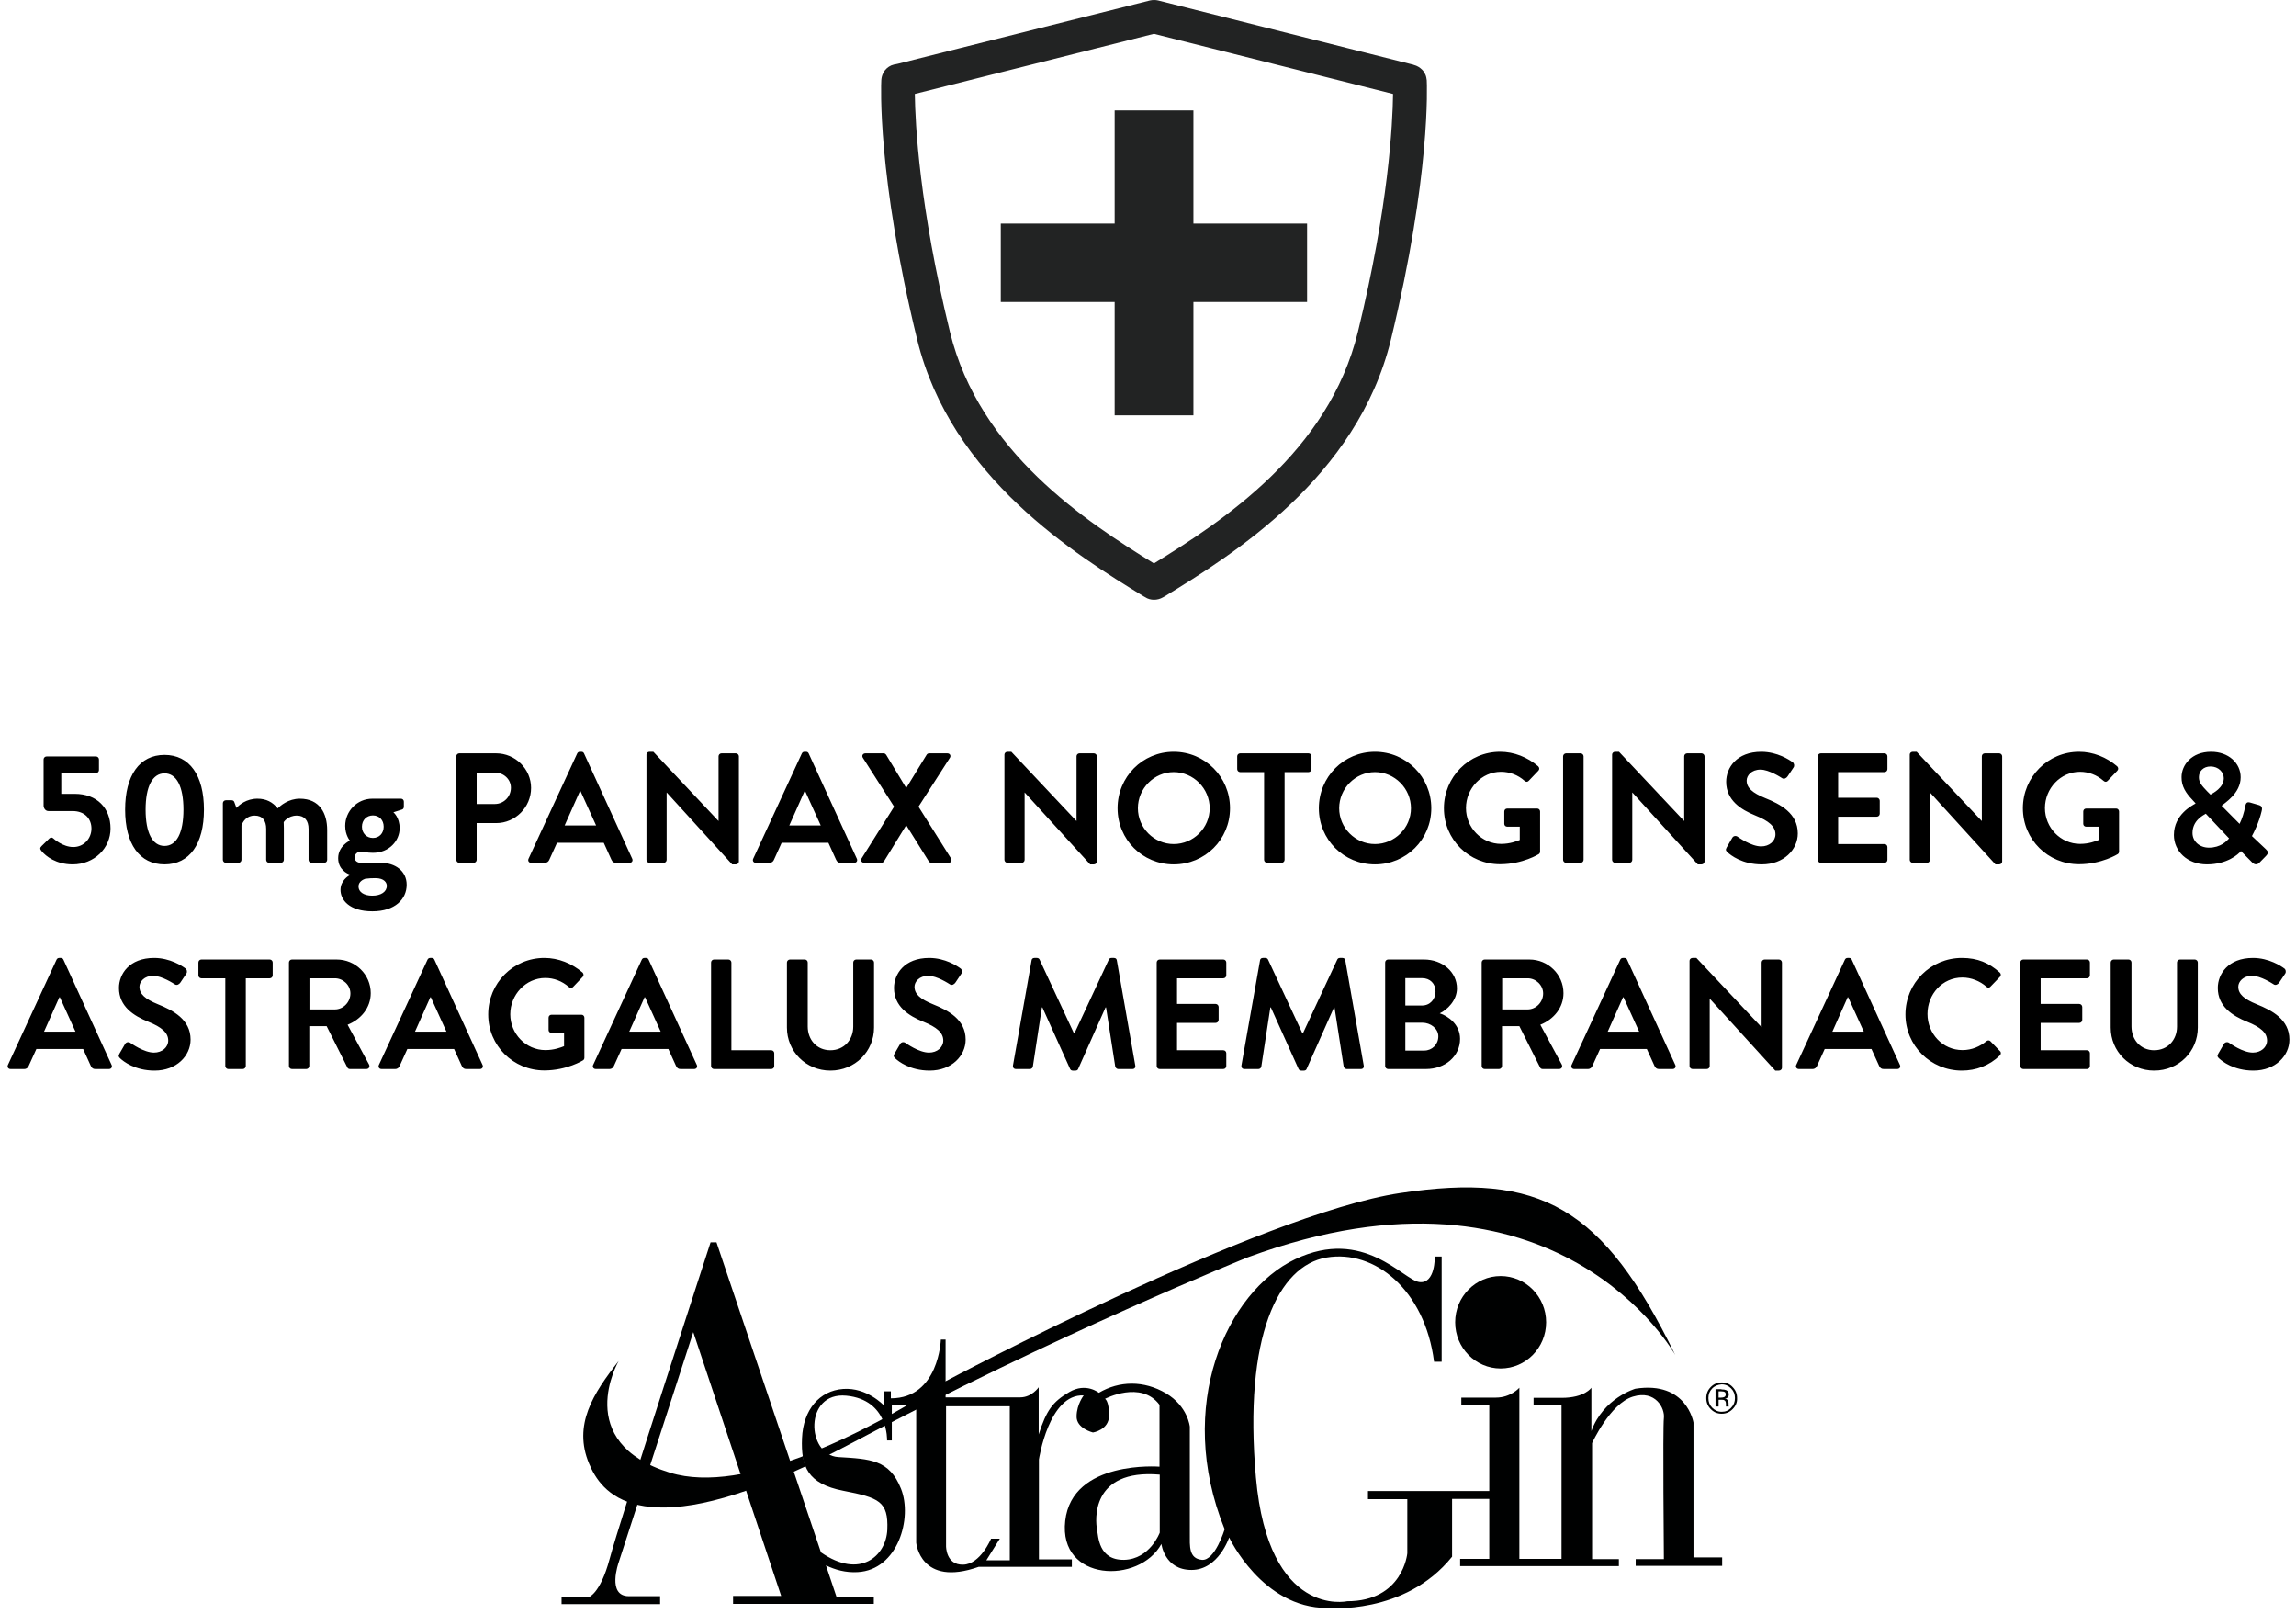
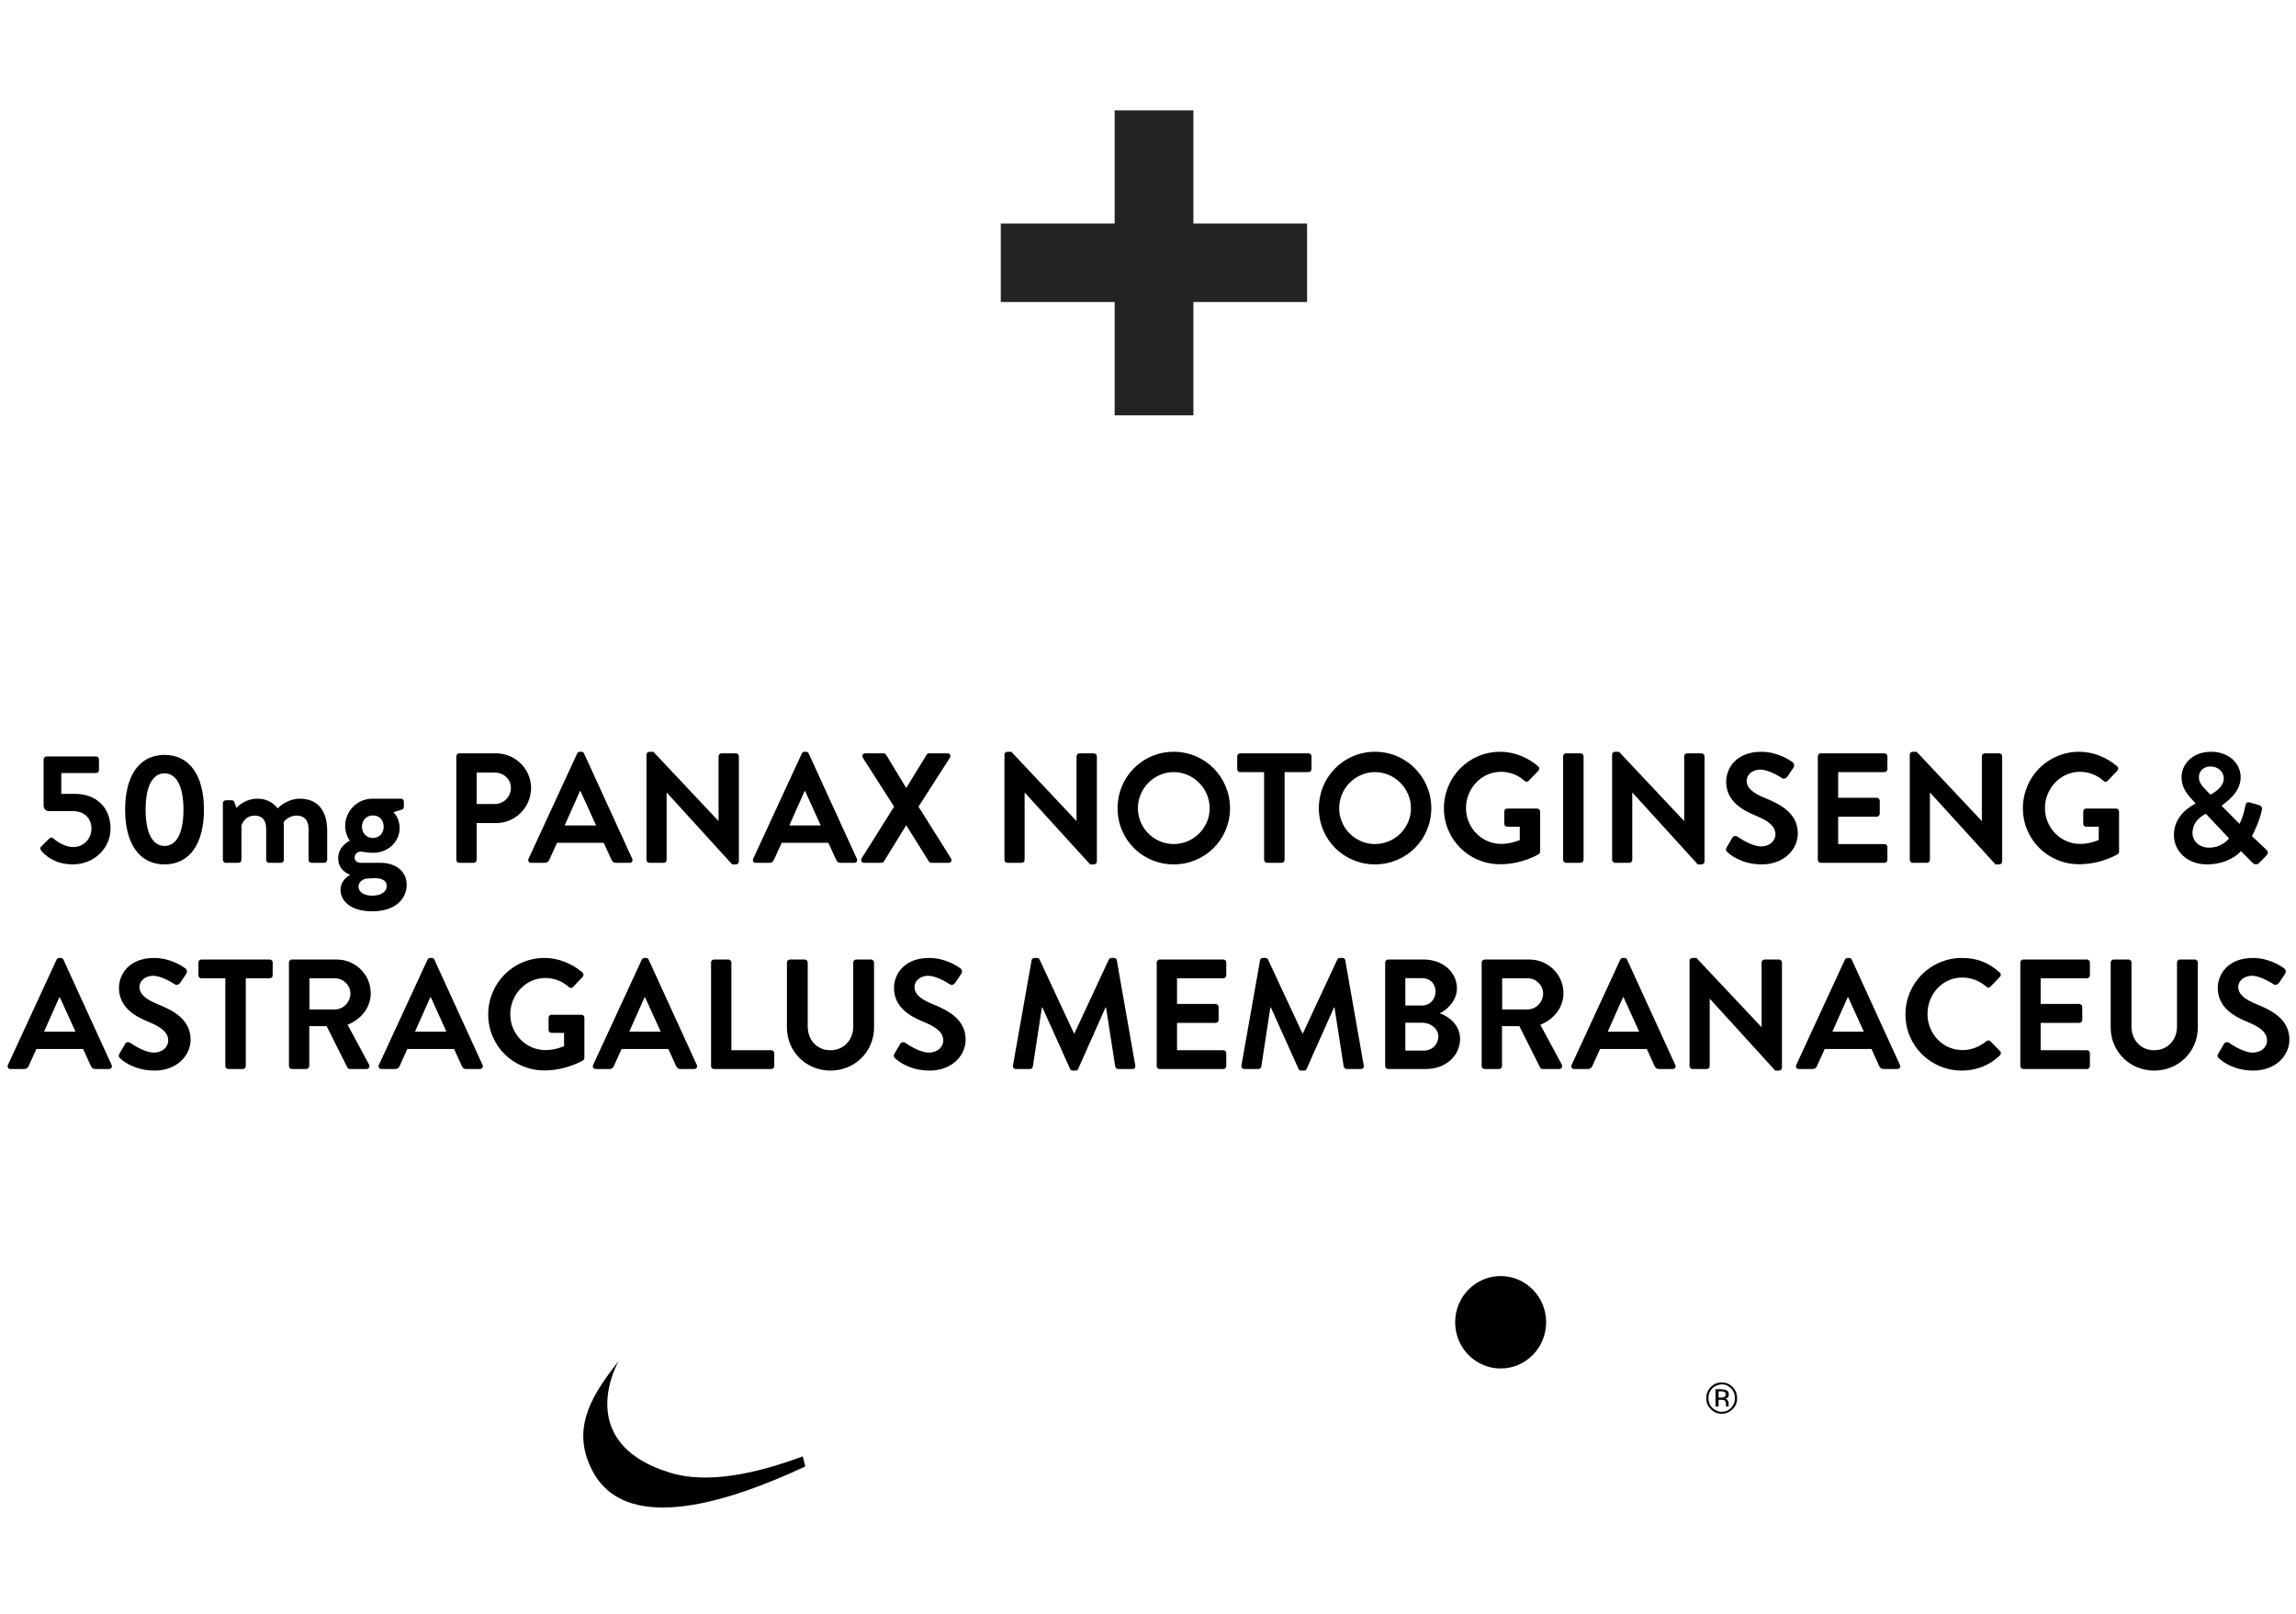
<svg xmlns="http://www.w3.org/2000/svg" width="323" height="227" viewBox="0 0 323 227" fill="none">
-   <path d="M112.894 204.796C123.459 200.835 133.024 194.267 133.024 194.267C133.024 194.267 177.216 170.773 196.979 167.794C216.709 164.815 225.508 169.757 235.673 190.577C235.673 190.577 219.109 160.786 175.55 176.833C175.55 176.833 148.721 187.598 119.626 203.069C117.393 204.254 115.26 205.304 113.294 206.252" fill="#000101" />
-   <path d="M163.152 215.561C163.152 215.561 161.785 219.285 158.153 219.387C154.52 219.455 154.52 216.103 154.32 215.054C154.12 214.004 153.32 206.556 163.152 207.403V215.561ZM142.056 219.455H138.756L140.656 216.408H139.423C139.423 216.408 137.923 220.03 135.49 220.064C133.057 220.132 133.091 217.457 133.091 217.457V197.788H142.056V219.455ZM238.239 219.082V200.09C238.239 200.09 237.306 194.2 230.074 195.317C230.074 195.317 225.574 196.603 223.875 201.275V195.181C223.875 195.181 222.941 196.603 219.709 196.603H215.743V197.619H219.675V219.251H213.743V195.181C213.743 195.181 212.543 196.569 210.444 196.569H205.578V197.619H209.51V209.705H192.447V210.856H197.979V218.473C197.979 218.473 197.379 225.21 189.514 225.21C189.514 225.21 178.449 227.681 176.683 207.809C174.917 187.937 179.849 178.018 186.614 176.867C193.38 175.716 200.445 181.403 201.745 191.525H202.812V176.731H201.845C201.845 176.731 201.945 180.59 199.679 180.32C197.413 180.049 191.847 172.533 182.215 177.104C172.584 181.674 165.252 197.72 172.284 215.087C172.284 215.087 170.917 219.556 169.084 219.387C167.218 219.218 167.384 217.423 167.384 215.764V200.666C167.384 200.666 167.118 197.788 164.018 195.96C160.919 194.132 157.453 194.2 154.587 195.892C154.587 195.892 152.787 194.403 150.421 195.791C148.055 197.179 147.221 198.364 146.122 201.749V195.114C146.122 195.114 145.155 196.536 143.522 196.536H133.024V188.411H132.357C132.357 188.411 132.091 196.671 125.325 196.671V195.689H124.325V197.653C124.325 197.653 121.959 195.114 118.626 195.351C115.294 195.588 112.994 198.262 112.827 202.291C112.661 206.285 113.627 208.689 118.626 209.671C123.659 210.653 124.992 211.16 124.825 215.155C124.659 218.845 120.993 222.163 115.494 218.337L100.796 174.734H99.963C99.963 174.734 87.099 214.173 85.766 219.251C84.399 224.329 82.733 224.668 82.733 224.668H79V225.616H92.864V224.499H88.465C85.332 224.499 87.032 219.759 87.032 219.759L97.53 187.361L109.895 224.465H103.129V225.582H122.926V224.634H117.693L116.193 220.165C117.46 220.775 118.96 221.215 120.659 221.113C126.325 220.809 128.391 213.496 126.758 209.4C125.125 205.27 122.392 205.202 117.927 204.931C113.427 204.66 113.094 195.723 119.06 196.299C125.025 196.874 124.792 202.595 124.792 202.595H125.459V197.619H128.891V216.983C128.891 216.983 129.458 223.28 137.69 220.369H150.787V219.319H146.155V205.27C146.155 205.27 147.555 195.994 152.454 196.265C152.454 196.265 151.487 197.483 151.454 199.176C151.387 200.903 153.754 201.478 153.754 201.478C153.754 201.478 156.02 201.14 156.02 199.075C156.02 197.01 155.453 196.739 155.453 196.739C155.453 196.739 160.519 194.098 163.119 197.585V206.285C163.119 206.285 150.821 205.304 149.854 213.903C148.888 222.501 160.286 222.84 163.385 217.152C163.385 217.152 163.818 220.809 167.618 220.809C171.417 220.809 172.917 216.238 172.917 216.238C172.917 216.238 177.549 226.158 186.681 226.158C186.681 226.158 197.613 227.241 204.278 218.947V210.822H209.51V219.251H205.411V220.267H227.741V219.285H223.975V202.968C223.975 202.968 226.507 197.416 229.707 196.434C232.906 195.452 234.239 198.093 234.073 199.447C233.906 200.801 234.073 219.285 234.073 219.285H230.107V220.233H242.271V219.048H238.239V219.082Z" fill="#000101" />
  <path d="M217.509 185.973C217.509 189.561 214.643 192.473 211.11 192.473C207.577 192.473 204.711 189.561 204.711 185.973C204.711 182.384 207.577 179.473 211.11 179.473C214.643 179.473 217.509 182.384 217.509 185.973Z" fill="#000101" />
  <path d="M113.294 206.251C89.631 217.288 84.532 209.84 82.866 205.845C80.6 200.429 83.433 195.994 87.032 191.423C87.032 191.423 80.366 202.866 94.264 207.132C99.53 208.757 106.428 207.267 112.927 204.83" fill="#000101" />
  <path d="M242.638 195.791C242.538 195.723 242.371 195.689 242.138 195.689H241.771V196.569H242.138C242.305 196.569 242.438 196.535 242.538 196.501C242.705 196.434 242.771 196.298 242.771 196.129C242.771 195.96 242.738 195.858 242.638 195.791ZM242.171 195.418C242.471 195.418 242.671 195.452 242.838 195.52C243.071 195.621 243.205 195.824 243.205 196.129C243.205 196.332 243.138 196.501 242.971 196.603C242.905 196.671 242.771 196.705 242.638 196.705C242.838 196.738 242.971 196.806 243.038 196.942C243.138 197.077 243.171 197.179 243.171 197.314V197.483C243.171 197.551 243.171 197.585 243.171 197.653C243.171 197.72 243.171 197.754 243.205 197.788V197.822H242.805C242.805 197.822 242.805 197.822 242.805 197.788V197.754V197.686V197.483C242.805 197.212 242.738 197.009 242.571 196.942C242.471 196.874 242.338 196.874 242.105 196.874H241.771V197.822H241.338V195.384H242.171V195.418ZM240.872 195.283C240.505 195.655 240.338 196.095 240.338 196.637C240.338 197.179 240.505 197.619 240.872 197.991C241.238 198.363 241.672 198.567 242.205 198.567C242.738 198.567 243.171 198.397 243.538 197.991C243.904 197.619 244.071 197.179 244.071 196.637C244.071 196.095 243.904 195.655 243.538 195.283C243.171 194.91 242.738 194.707 242.205 194.707C241.705 194.741 241.238 194.91 240.872 195.283ZM243.738 198.194C243.305 198.634 242.805 198.837 242.205 198.837C241.605 198.837 241.105 198.634 240.672 198.194C240.238 197.754 240.038 197.246 240.038 196.637C240.038 196.028 240.238 195.52 240.672 195.08C241.105 194.64 241.605 194.436 242.205 194.436C242.805 194.436 243.338 194.64 243.738 195.08C244.171 195.52 244.371 196.028 244.371 196.637C244.404 197.246 244.171 197.754 243.738 198.194Z" fill="#000101" />
  <path d="M5.892 119.748C6.442 120.408 7.872 121.574 10.226 121.574C13.262 121.574 15.55 119.286 15.55 116.536C15.55 113.654 13.636 111.652 10.512 111.652H8.62V108.726H13.504C13.746 108.726 13.922 108.528 13.922 108.308V106.812C13.922 106.592 13.746 106.394 13.504 106.394H6.552C6.31 106.394 6.134 106.592 6.134 106.812V113.302C6.134 113.654 6.376 114.072 6.816 114.072H10.204C11.942 114.072 12.866 115.172 12.866 116.536C12.866 117.922 11.81 119.132 10.314 119.132C8.84 119.132 7.564 117.988 7.476 117.9C7.3 117.746 7.102 117.79 6.948 117.922L5.848 119C5.584 119.264 5.606 119.418 5.892 119.748ZM23.147 121.574C26.667 121.574 28.691 118.692 28.691 113.874C28.691 109.056 26.667 106.174 23.147 106.174C19.627 106.174 17.603 109.056 17.603 113.874C17.603 118.692 19.627 121.574 23.147 121.574ZM23.147 118.978C21.453 118.978 20.485 117.152 20.485 113.874C20.485 110.618 21.453 108.77 23.147 108.77C24.841 108.77 25.809 110.618 25.809 113.874C25.809 117.152 24.841 118.978 23.147 118.978ZM31.352 120.936C31.352 121.156 31.55 121.354 31.77 121.354H33.552C33.772 121.354 33.97 121.156 33.97 120.936V116.096C34.19 115.502 34.718 114.71 35.818 114.71C36.94 114.71 37.446 115.436 37.446 116.58V120.936C37.446 121.156 37.622 121.354 37.864 121.354H39.514C39.734 121.354 39.932 121.156 39.932 120.936V116.47C39.932 116.074 39.91 115.634 39.91 115.634C39.91 115.634 40.482 114.71 41.758 114.71C42.858 114.71 43.408 115.436 43.408 116.58V120.936C43.408 121.156 43.584 121.354 43.826 121.354H45.608C45.85 121.354 46.026 121.156 46.026 120.936V116.734C46.026 114.424 44.992 112.334 42.176 112.334C40.592 112.334 39.448 113.302 39.074 113.698C38.348 112.818 37.468 112.334 36.214 112.334C34.652 112.334 33.64 113.214 33.266 113.632L32.958 112.796C32.914 112.664 32.782 112.554 32.584 112.554H31.77C31.55 112.554 31.352 112.73 31.352 112.972V120.936ZM47.573 120.694C47.573 122.3 48.849 122.894 49.223 123.004V123.07C49.003 123.202 47.903 123.84 47.903 125.16C47.903 126.568 49.135 128.174 52.391 128.174C55.581 128.174 57.209 126.458 57.209 124.434C57.209 122.498 55.581 121.354 53.579 121.354H50.763C50.279 121.354 49.883 121.068 49.883 120.606C49.883 120.078 50.389 119.77 50.697 119.77C51.049 119.77 51.621 119.946 52.457 119.946C54.767 119.946 56.219 118.23 56.219 116.492C56.219 114.93 55.339 114.248 55.339 114.248L56.571 113.852C56.725 113.808 56.813 113.632 56.813 113.478V112.752C56.813 112.51 56.637 112.334 56.395 112.334H52.391C50.213 112.334 48.563 114.116 48.563 116.162C48.563 117.482 49.223 118.23 49.223 118.23C49.223 118.23 47.573 118.978 47.573 120.694ZM50.917 116.272C50.917 115.348 51.577 114.688 52.457 114.688C53.359 114.688 53.975 115.348 53.975 116.272C53.975 117.196 53.359 117.856 52.457 117.856C51.577 117.856 50.917 117.196 50.917 116.272ZM50.433 124.676C50.433 123.994 51.115 123.686 51.379 123.598C51.841 123.532 52.325 123.51 52.809 123.51C54.107 123.51 54.415 124.192 54.415 124.588C54.415 125.424 53.601 125.974 52.369 125.974C51.181 125.974 50.433 125.446 50.433 124.676ZM64.196 120.936C64.196 121.156 64.372 121.354 64.614 121.354H66.638C66.858 121.354 67.056 121.156 67.056 120.936V115.766H69.806C72.49 115.766 74.712 113.544 74.712 110.816C74.712 108.154 72.49 105.954 69.784 105.954H64.614C64.372 105.954 64.196 106.152 64.196 106.372V120.936ZM67.056 113.082V108.66H69.608C70.84 108.66 71.874 109.584 71.874 110.794C71.874 112.092 70.84 113.082 69.608 113.082H67.056ZM74.728 121.354H76.642C76.995 121.354 77.192 121.134 77.281 120.914L78.359 118.538H84.936L86.014 120.914C86.168 121.222 86.323 121.354 86.653 121.354H88.567C88.897 121.354 89.073 121.068 88.941 120.782L82.165 105.976C82.099 105.844 82.01 105.734 81.79 105.734H81.57C81.373 105.734 81.263 105.844 81.197 105.976L74.355 120.782C74.222 121.068 74.398 121.354 74.728 121.354ZM79.436 116.096L81.593 111.256H81.659L83.859 116.096H79.436ZM90.944 120.936C90.944 121.156 91.142 121.354 91.362 121.354H93.364C93.606 121.354 93.782 121.156 93.782 120.936V111.476H93.804L103 121.574H103.528C103.748 121.574 103.946 121.398 103.946 121.178V106.372C103.946 106.152 103.748 105.954 103.528 105.954H101.504C101.262 105.954 101.086 106.152 101.086 106.372V115.458H101.064L91.912 105.734H91.362C91.142 105.734 90.944 105.91 90.944 106.13V120.936ZM106.332 121.354H108.246C108.598 121.354 108.796 121.134 108.884 120.914L109.962 118.538H116.54L117.618 120.914C117.772 121.222 117.926 121.354 118.256 121.354H120.17C120.5 121.354 120.676 121.068 120.544 120.782L113.768 105.976C113.702 105.844 113.614 105.734 113.394 105.734H113.174C112.976 105.734 112.866 105.844 112.8 105.976L105.958 120.782C105.826 121.068 106.002 121.354 106.332 121.354ZM111.04 116.096L113.196 111.256H113.262L115.462 116.096H111.04ZM121.206 120.738C121.03 121.024 121.206 121.354 121.602 121.354H123.978C124.154 121.354 124.286 121.244 124.352 121.156L127.454 116.118H127.52L130.666 121.156C130.71 121.244 130.864 121.354 131.04 121.354H133.416C133.79 121.354 133.966 121.046 133.79 120.738L129.214 113.456L133.636 106.57C133.812 106.284 133.636 105.954 133.262 105.954H130.71C130.534 105.954 130.402 106.064 130.358 106.152L127.498 110.816H127.476L124.66 106.152C124.594 106.064 124.484 105.954 124.308 105.954H121.756C121.382 105.954 121.206 106.284 121.382 106.57L125.782 113.456L121.206 120.738ZM141.304 120.936C141.304 121.156 141.502 121.354 141.722 121.354H143.724C143.966 121.354 144.142 121.156 144.142 120.936V111.476H144.164L153.36 121.574H153.888C154.108 121.574 154.306 121.398 154.306 121.178V106.372C154.306 106.152 154.108 105.954 153.888 105.954H151.864C151.622 105.954 151.446 106.152 151.446 106.372V115.458H151.424L142.272 105.734H141.722C141.502 105.734 141.304 105.91 141.304 106.13V120.936ZM157.219 113.676C157.219 118.076 160.717 121.574 165.117 121.574C169.517 121.574 173.037 118.076 173.037 113.676C173.037 109.276 169.517 105.734 165.117 105.734C160.717 105.734 157.219 109.276 157.219 113.676ZM160.079 113.676C160.079 110.904 162.345 108.594 165.117 108.594C167.889 108.594 170.177 110.904 170.177 113.676C170.177 116.448 167.889 118.714 165.117 118.714C162.345 118.714 160.079 116.448 160.079 113.676ZM177.833 120.936C177.833 121.156 178.031 121.354 178.251 121.354H180.297C180.517 121.354 180.715 121.156 180.715 120.936V108.594H184.081C184.323 108.594 184.499 108.396 184.499 108.176V106.372C184.499 106.152 184.323 105.954 184.081 105.954H174.467C174.225 105.954 174.049 106.152 174.049 106.372V108.176C174.049 108.396 174.225 108.594 174.467 108.594H177.833V120.936ZM185.536 113.676C185.536 118.076 189.034 121.574 193.434 121.574C197.834 121.574 201.354 118.076 201.354 113.676C201.354 109.276 197.834 105.734 193.434 105.734C189.034 105.734 185.536 109.276 185.536 113.676ZM188.396 113.676C188.396 110.904 190.662 108.594 193.434 108.594C196.206 108.594 198.494 110.904 198.494 113.676C198.494 116.448 196.206 118.714 193.434 118.714C190.662 118.714 188.396 116.448 188.396 113.676ZM203.131 113.676C203.131 118.076 206.651 121.552 211.029 121.552C214.219 121.552 216.485 120.122 216.485 120.122C216.573 120.056 216.661 119.946 216.661 119.77V114.138C216.661 113.918 216.485 113.72 216.265 113.72H212.041C211.799 113.72 211.623 113.896 211.623 114.138V115.876C211.623 116.096 211.799 116.272 212.041 116.272H213.801V118.142C213.361 118.318 212.415 118.692 211.183 118.692C208.411 118.692 206.233 116.382 206.233 113.654C206.233 110.904 208.411 108.55 211.161 108.55C212.371 108.55 213.537 108.99 214.483 109.826C214.681 110.002 214.879 110.002 215.055 109.826L216.419 108.396C216.595 108.22 216.573 107.956 216.397 107.78C214.901 106.504 213.009 105.734 211.029 105.734C206.651 105.734 203.131 109.276 203.131 113.676ZM219.894 120.936C219.894 121.156 220.092 121.354 220.312 121.354H222.358C222.578 121.354 222.776 121.156 222.776 120.936V106.372C222.776 106.152 222.578 105.954 222.358 105.954H220.312C220.092 105.954 219.894 106.152 219.894 106.372V120.936ZM226.79 120.936C226.79 121.156 226.988 121.354 227.208 121.354H229.21C229.452 121.354 229.628 121.156 229.628 120.936V111.476H229.65L238.846 121.574H239.374C239.594 121.574 239.792 121.398 239.792 121.178V106.372C239.792 106.152 239.594 105.954 239.374 105.954H237.35C237.108 105.954 236.932 106.152 236.932 106.372V115.458H236.91L227.758 105.734H227.208C226.988 105.734 226.79 105.91 226.79 106.13V120.936ZM243.014 119.858C243.454 120.276 245.082 121.574 247.854 121.574C250.956 121.574 252.914 119.484 252.914 117.218C252.914 114.38 250.45 113.104 248.316 112.246C246.534 111.52 245.72 110.816 245.72 109.782C245.72 109.078 246.402 108.242 247.656 108.242C248.866 108.242 250.538 109.342 250.714 109.452C250.978 109.628 251.308 109.452 251.484 109.188L252.32 107.934C252.474 107.714 252.408 107.34 252.188 107.208C251.748 106.878 250.032 105.734 247.788 105.734C244.29 105.734 242.838 108 242.838 109.958C242.838 112.554 244.906 113.874 246.974 114.71C248.822 115.458 249.768 116.228 249.768 117.35C249.768 118.296 248.91 119.044 247.766 119.044C246.336 119.044 244.554 117.746 244.444 117.68C244.246 117.526 243.872 117.526 243.696 117.834L242.904 119.198C242.706 119.55 242.816 119.66 243.014 119.858ZM255.73 120.936C255.73 121.156 255.906 121.354 256.148 121.354H265.102C265.344 121.354 265.52 121.156 265.52 120.936V119.132C265.52 118.912 265.344 118.714 265.102 118.714H258.59V114.864H264.024C264.244 114.864 264.442 114.688 264.442 114.446V112.62C264.442 112.4 264.244 112.202 264.024 112.202H258.59V108.594H265.102C265.344 108.594 265.52 108.396 265.52 108.176V106.372C265.52 106.152 265.344 105.954 265.102 105.954H256.148C255.906 105.954 255.73 106.152 255.73 106.372V120.936ZM268.663 120.936C268.663 121.156 268.861 121.354 269.081 121.354H271.083C271.325 121.354 271.501 121.156 271.501 120.936V111.476H271.523L280.719 121.574H281.247C281.467 121.574 281.665 121.398 281.665 121.178V106.372C281.665 106.152 281.467 105.954 281.247 105.954H279.223C278.981 105.954 278.805 106.152 278.805 106.372V115.458H278.783L269.631 105.734H269.081C268.861 105.734 268.663 105.91 268.663 106.13V120.936ZM284.579 113.676C284.579 118.076 288.099 121.552 292.477 121.552C295.667 121.552 297.933 120.122 297.933 120.122C298.021 120.056 298.109 119.946 298.109 119.77V114.138C298.109 113.918 297.933 113.72 297.713 113.72H293.489C293.247 113.72 293.071 113.896 293.071 114.138V115.876C293.071 116.096 293.247 116.272 293.489 116.272H295.249V118.142C294.809 118.318 293.863 118.692 292.631 118.692C289.859 118.692 287.681 116.382 287.681 113.654C287.681 110.904 289.859 108.55 292.609 108.55C293.819 108.55 294.985 108.99 295.931 109.826C296.129 110.002 296.327 110.002 296.503 109.826L297.867 108.396C298.043 108.22 298.021 107.956 297.845 107.78C296.349 106.504 294.457 105.734 292.477 105.734C288.099 105.734 284.579 109.276 284.579 113.676ZM305.822 117.438C305.822 119.682 307.67 121.574 310.464 121.574C313.324 121.574 314.864 120.166 315.26 119.704L316.844 121.31C317.196 121.662 317.548 121.618 317.812 121.376L318.714 120.452C319.242 119.946 319.022 119.704 318.758 119.44L316.8 117.592C317.086 117.064 317.79 115.678 318.164 114.094C318.208 113.874 318.362 113.39 317.79 113.236L316.58 112.884C316.074 112.73 315.942 112.972 315.854 113.434C315.7 114.27 315.414 115.172 315.062 115.876L312.532 113.324C312.972 112.928 315.216 111.586 315.216 109.32C315.216 107.34 313.522 105.734 311.058 105.734C308.286 105.734 306.9 107.626 306.9 109.298C306.878 110.596 307.516 111.542 308.396 112.466L308.858 112.972V113.016C308.462 113.258 305.822 114.534 305.822 117.438ZM310.97 111.762L310.486 111.278C309.826 110.574 309.32 110.068 309.342 109.298C309.342 108.484 309.958 107.802 310.97 107.802C312.114 107.802 312.84 108.616 312.84 109.452C312.84 110.816 311.3 111.564 310.97 111.762ZM308.44 117.152C308.44 115.392 309.958 114.666 310.31 114.446L313.588 117.922C313.258 118.296 312.4 119.22 310.75 119.22C309.452 119.22 308.44 118.362 308.44 117.152ZM1.488 150.354H3.402C3.754 150.354 3.952 150.134 4.04 149.914L5.118 147.538H11.696L12.774 149.914C12.928 150.222 13.082 150.354 13.412 150.354H15.326C15.656 150.354 15.832 150.068 15.7 149.782L8.924 134.976C8.858 134.844 8.77 134.734 8.55 134.734H8.33C8.132 134.734 8.022 134.844 7.956 134.976L1.114 149.782C0.982 150.068 1.158 150.354 1.488 150.354ZM6.196 145.096L8.352 140.256H8.418L10.618 145.096H6.196ZM16.912 148.858C17.352 149.276 18.98 150.574 21.752 150.574C24.854 150.574 26.812 148.484 26.812 146.218C26.812 143.38 24.348 142.104 22.214 141.246C20.432 140.52 19.618 139.816 19.618 138.782C19.618 138.078 20.3 137.242 21.554 137.242C22.764 137.242 24.436 138.342 24.612 138.452C24.876 138.628 25.206 138.452 25.382 138.188L26.218 136.934C26.372 136.714 26.306 136.34 26.086 136.208C25.646 135.878 23.93 134.734 21.686 134.734C18.188 134.734 16.736 137 16.736 138.958C16.736 141.554 18.804 142.874 20.872 143.71C22.72 144.458 23.666 145.228 23.666 146.35C23.666 147.296 22.808 148.044 21.664 148.044C20.234 148.044 18.452 146.746 18.342 146.68C18.144 146.526 17.77 146.526 17.594 146.834L16.802 148.198C16.604 148.55 16.714 148.66 16.912 148.858ZM31.696 149.936C31.696 150.156 31.894 150.354 32.114 150.354H34.16C34.38 150.354 34.578 150.156 34.578 149.936V137.594H37.944C38.186 137.594 38.362 137.396 38.362 137.176V135.372C38.362 135.152 38.186 134.954 37.944 134.954H28.33C28.088 134.954 27.912 135.152 27.912 135.372V137.176C27.912 137.396 28.088 137.594 28.33 137.594H31.696V149.936ZM40.65 149.936C40.65 150.156 40.825 150.354 41.068 150.354H43.092C43.312 150.354 43.51 150.156 43.51 149.936V144.326H45.952L48.877 150.156C48.922 150.244 49.032 150.354 49.23 150.354H51.539C51.913 150.354 52.068 150.002 51.913 149.716L48.9 144.128C50.813 143.358 52.156 141.708 52.156 139.684C52.156 137.066 49.999 134.954 47.359 134.954H41.068C40.825 134.954 40.65 135.152 40.65 135.372V149.936ZM43.532 141.972V137.594H47.117C48.283 137.594 49.295 138.562 49.295 139.728C49.295 140.96 48.283 141.972 47.117 141.972H43.532ZM53.674 150.354H55.588C55.94 150.354 56.138 150.134 56.226 149.914L57.304 147.538H63.882L64.96 149.914C65.114 150.222 65.268 150.354 65.598 150.354H67.512C67.842 150.354 68.018 150.068 67.886 149.782L61.11 134.976C61.044 134.844 60.956 134.734 60.736 134.734H60.516C60.318 134.734 60.208 134.844 60.142 134.976L53.3 149.782C53.168 150.068 53.344 150.354 53.674 150.354ZM58.382 145.096L60.538 140.256H60.604L62.804 145.096H58.382ZM68.682 142.676C68.682 147.076 72.202 150.552 76.58 150.552C79.77 150.552 82.036 149.122 82.036 149.122C82.124 149.056 82.212 148.946 82.212 148.77V143.138C82.212 142.918 82.036 142.72 81.816 142.72H77.592C77.35 142.72 77.174 142.896 77.174 143.138V144.876C77.174 145.096 77.35 145.272 77.592 145.272H79.352V147.142C78.912 147.318 77.966 147.692 76.734 147.692C73.962 147.692 71.784 145.382 71.784 142.654C71.784 139.904 73.962 137.55 76.712 137.55C77.922 137.55 79.088 137.99 80.034 138.826C80.232 139.002 80.43 139.002 80.606 138.826L81.97 137.396C82.146 137.22 82.124 136.956 81.948 136.78C80.452 135.504 78.56 134.734 76.58 134.734C72.202 134.734 68.682 138.276 68.682 142.676ZM83.816 150.354H85.73C86.082 150.354 86.28 150.134 86.368 149.914L87.446 147.538H94.024L95.102 149.914C95.256 150.222 95.41 150.354 95.74 150.354H97.654C97.984 150.354 98.16 150.068 98.028 149.782L91.252 134.976C91.186 134.844 91.098 134.734 90.878 134.734H90.658C90.46 134.734 90.35 134.844 90.284 134.976L83.442 149.782C83.31 150.068 83.486 150.354 83.816 150.354ZM88.524 145.096L90.68 140.256H90.746L92.946 145.096H88.524ZM100.032 149.936C100.032 150.156 100.208 150.354 100.45 150.354H108.502C108.744 150.354 108.92 150.156 108.92 149.936V148.132C108.92 147.912 108.744 147.714 108.502 147.714H102.892V135.372C102.892 135.152 102.694 134.954 102.474 134.954H100.45C100.208 134.954 100.032 135.152 100.032 135.372V149.936ZM110.705 144.524C110.705 147.868 113.367 150.574 116.821 150.574C120.297 150.574 122.959 147.868 122.959 144.524V135.372C122.959 135.152 122.761 134.954 122.541 134.954H120.451C120.209 134.954 120.033 135.152 120.033 135.372V144.392C120.033 146.24 118.735 147.714 116.821 147.714C114.907 147.714 113.631 146.24 113.631 144.37V135.372C113.631 135.152 113.455 134.954 113.213 134.954H111.123C110.903 134.954 110.705 135.152 110.705 135.372V144.524ZM125.945 148.858C126.385 149.276 128.013 150.574 130.785 150.574C133.887 150.574 135.845 148.484 135.845 146.218C135.845 143.38 133.381 142.104 131.247 141.246C129.465 140.52 128.651 139.816 128.651 138.782C128.651 138.078 129.333 137.242 130.587 137.242C131.797 137.242 133.469 138.342 133.645 138.452C133.909 138.628 134.239 138.452 134.415 138.188L135.251 136.934C135.405 136.714 135.339 136.34 135.119 136.208C134.679 135.878 132.963 134.734 130.719 134.734C127.221 134.734 125.769 137 125.769 138.958C125.769 141.554 127.837 142.874 129.905 143.71C131.753 144.458 132.699 145.228 132.699 146.35C132.699 147.296 131.841 148.044 130.697 148.044C129.267 148.044 127.485 146.746 127.375 146.68C127.177 146.526 126.803 146.526 126.627 146.834L125.835 148.198C125.637 148.55 125.747 148.66 125.945 148.858ZM142.505 149.848C142.461 150.156 142.637 150.354 142.923 150.354H144.903C145.101 150.354 145.277 150.178 145.299 150.024L146.575 141.686C146.597 141.686 146.641 141.686 146.641 141.686L150.535 150.332C150.601 150.464 150.711 150.574 150.909 150.574H151.305C151.503 150.574 151.635 150.464 151.679 150.332L155.529 141.686C155.529 141.686 155.573 141.686 155.595 141.686L156.893 150.024C156.937 150.178 157.113 150.354 157.311 150.354H159.313C159.599 150.354 159.775 150.156 159.709 149.848L157.113 135.064C157.091 134.888 156.959 134.734 156.717 134.734H156.365C156.167 134.734 156.057 134.822 155.991 134.954L151.151 145.338C151.129 145.338 151.129 145.338 151.085 145.338L146.245 134.954C146.179 134.822 146.047 134.734 145.871 134.734H145.519C145.277 134.734 145.145 134.888 145.123 135.064L142.505 149.848ZM162.724 149.936C162.724 150.156 162.9 150.354 163.142 150.354H172.096C172.338 150.354 172.514 150.156 172.514 149.936V148.132C172.514 147.912 172.338 147.714 172.096 147.714H165.584V143.864H171.018C171.238 143.864 171.436 143.688 171.436 143.446V141.62C171.436 141.4 171.238 141.202 171.018 141.202H165.584V137.594H172.096C172.338 137.594 172.514 137.396 172.514 137.176V135.372C172.514 135.152 172.338 134.954 172.096 134.954H163.142C162.9 134.954 162.724 135.152 162.724 135.372V149.936ZM174.645 149.848C174.601 150.156 174.777 150.354 175.063 150.354H177.043C177.241 150.354 177.417 150.178 177.439 150.024L178.715 141.686C178.737 141.686 178.781 141.686 178.781 141.686L182.675 150.332C182.741 150.464 182.851 150.574 183.049 150.574H183.445C183.643 150.574 183.775 150.464 183.819 150.332L187.669 141.686C187.669 141.686 187.713 141.686 187.735 141.686L189.033 150.024C189.077 150.178 189.253 150.354 189.451 150.354H191.453C191.739 150.354 191.915 150.156 191.849 149.848L189.253 135.064C189.231 134.888 189.099 134.734 188.857 134.734H188.505C188.307 134.734 188.197 134.822 188.131 134.954L183.291 145.338C183.269 145.338 183.269 145.338 183.225 145.338L178.385 134.954C178.319 134.822 178.187 134.734 178.011 134.734H177.659C177.417 134.734 177.285 134.888 177.263 135.064L174.645 149.848ZM194.864 149.936C194.864 150.156 195.04 150.354 195.282 150.354H200.606C203.29 150.354 205.402 148.572 205.402 146.108C205.402 144.084 203.708 142.896 202.542 142.522C203.576 142.038 204.962 140.718 204.962 139.024C204.962 136.714 202.938 134.954 200.32 134.954H195.282C195.04 134.954 194.864 135.152 194.864 135.372V149.936ZM197.702 141.422V137.572H200.056C201.178 137.572 201.948 138.342 201.948 139.442C201.948 140.542 201.178 141.422 200.056 141.422H197.702ZM197.702 147.758V143.842H200.1C201.244 143.842 202.344 144.656 202.344 145.756C202.344 146.9 201.464 147.758 200.364 147.758H197.702ZM208.442 149.936C208.442 150.156 208.618 150.354 208.86 150.354H210.884C211.104 150.354 211.302 150.156 211.302 149.936V144.326H213.744L216.67 150.156C216.714 150.244 216.824 150.354 217.022 150.354H219.332C219.706 150.354 219.86 150.002 219.706 149.716L216.692 144.128C218.606 143.358 219.948 141.708 219.948 139.684C219.948 137.066 217.792 134.954 215.152 134.954H208.86C208.618 134.954 208.442 135.152 208.442 135.372V149.936ZM211.324 141.972V137.594H214.91C216.076 137.594 217.088 138.562 217.088 139.728C217.088 140.96 216.076 141.972 214.91 141.972H211.324ZM221.467 150.354H223.381C223.733 150.354 223.931 150.134 224.019 149.914L225.097 147.538H231.675L232.753 149.914C232.907 150.222 233.061 150.354 233.391 150.354H235.305C235.635 150.354 235.811 150.068 235.679 149.782L228.903 134.976C228.837 134.844 228.749 134.734 228.529 134.734H228.309C228.111 134.734 228.001 134.844 227.935 134.976L221.093 149.782C220.961 150.068 221.137 150.354 221.467 150.354ZM226.175 145.096L228.331 140.256H228.397L230.597 145.096H226.175ZM237.683 149.936C237.683 150.156 237.881 150.354 238.101 150.354H240.103C240.345 150.354 240.521 150.156 240.521 149.936V140.476H240.543L249.739 150.574H250.267C250.487 150.574 250.685 150.398 250.685 150.178V135.372C250.685 135.152 250.487 134.954 250.267 134.954H248.243C248.001 134.954 247.825 135.152 247.825 135.372V144.458H247.803L238.651 134.734H238.101C237.881 134.734 237.683 134.91 237.683 135.13V149.936ZM253.07 150.354H254.984C255.336 150.354 255.534 150.134 255.622 149.914L256.7 147.538H263.278L264.356 149.914C264.51 150.222 264.664 150.354 264.994 150.354H266.908C267.238 150.354 267.414 150.068 267.282 149.782L260.506 134.976C260.44 134.844 260.352 134.734 260.132 134.734H259.912C259.714 134.734 259.604 134.844 259.538 134.976L252.696 149.782C252.564 150.068 252.74 150.354 253.07 150.354ZM257.778 145.096L259.934 140.256H260L262.2 145.096H257.778ZM268.057 142.676C268.057 147.076 271.599 150.574 275.999 150.574C277.957 150.574 279.849 149.892 281.345 148.44C281.499 148.286 281.543 148 281.367 147.846L280.003 146.438C279.871 146.306 279.629 146.284 279.453 146.438C278.529 147.186 277.407 147.692 276.087 147.692C273.271 147.692 271.159 145.36 271.159 142.61C271.159 139.838 273.249 137.484 276.065 137.484C277.297 137.484 278.529 137.968 279.453 138.782C279.629 138.958 279.849 138.958 280.003 138.782L281.345 137.396C281.521 137.22 281.521 136.956 281.323 136.78C279.827 135.438 278.221 134.734 275.999 134.734C271.599 134.734 268.057 138.276 268.057 142.676ZM284.218 149.936C284.218 150.156 284.394 150.354 284.636 150.354H293.59C293.832 150.354 294.008 150.156 294.008 149.936V148.132C294.008 147.912 293.832 147.714 293.59 147.714H287.078V143.864H292.512C292.732 143.864 292.93 143.688 292.93 143.446V141.62C292.93 141.4 292.732 141.202 292.512 141.202H287.078V137.594H293.59C293.832 137.594 294.008 137.396 294.008 137.176V135.372C294.008 135.152 293.832 134.954 293.59 134.954H284.636C284.394 134.954 284.218 135.152 284.218 135.372V149.936ZM296.931 144.524C296.931 147.868 299.593 150.574 303.047 150.574C306.523 150.574 309.185 147.868 309.185 144.524V135.372C309.185 135.152 308.987 134.954 308.767 134.954H306.677C306.435 134.954 306.259 135.152 306.259 135.372V144.392C306.259 146.24 304.961 147.714 303.047 147.714C301.133 147.714 299.857 146.24 299.857 144.37V135.372C299.857 135.152 299.681 134.954 299.439 134.954H297.349C297.129 134.954 296.931 135.152 296.931 135.372V144.524ZM312.172 148.858C312.612 149.276 314.24 150.574 317.012 150.574C320.114 150.574 322.072 148.484 322.072 146.218C322.072 143.38 319.608 142.104 317.474 141.246C315.692 140.52 314.878 139.816 314.878 138.782C314.878 138.078 315.56 137.242 316.814 137.242C318.024 137.242 319.696 138.342 319.872 138.452C320.136 138.628 320.466 138.452 320.642 138.188L321.478 136.934C321.632 136.714 321.566 136.34 321.346 136.208C320.906 135.878 319.19 134.734 316.946 134.734C313.448 134.734 311.996 137 311.996 138.958C311.996 141.554 314.064 142.874 316.132 143.71C317.98 144.458 318.926 145.228 318.926 146.35C318.926 147.296 318.068 148.044 316.924 148.044C315.494 148.044 313.712 146.746 313.602 146.68C313.404 146.526 313.03 146.526 312.854 146.834L312.062 148.198C311.864 148.55 311.974 148.66 312.172 148.858Z" fill="black" />
  <path d="M183.881 31.445H167.89V15.53H156.808V31.445H140.788V42.473H156.808V58.416H167.89V42.473H183.881V31.445Z" fill="#222323" />
-   <path d="M128.696 13.213C128.752 17.373 129.313 28.988 133.633 46.662C137.758 63.581 152.767 73.326 162.334 79.245C171.929 73.326 186.911 63.609 191.035 46.662C195.356 28.988 195.917 17.401 195.973 13.213L162.334 4.753L128.696 13.213ZM162.334 84.354C161.913 84.354 161.464 84.242 161.1 83.991L160.847 83.851C151.393 78.044 133.774 67.183 129.032 47.779C123.365 24.633 123.954 11.817 123.982 11.259C124.01 10.896 124.094 10.561 124.263 10.254C124.319 10.142 124.403 10.002 124.487 9.891C124.796 9.5 125.245 9.193 125.75 9.081C125.778 9.081 125.834 9.053 125.862 9.053H125.89H125.918L126.311 8.969C127.265 8.718 129.621 8.132 134.952 6.792L161.773 0.063C162.166 -0.021 162.559 -0.021 162.923 0.063L198.75 9.081H198.778L198.834 9.109C198.863 9.109 198.891 9.137 198.919 9.137C199.368 9.249 199.76 9.5 200.069 9.807C200.265 10.002 200.406 10.254 200.518 10.477C200.63 10.728 200.686 11.008 200.714 11.287C200.742 11.817 201.303 24.66 195.664 47.806C190.923 67.211 173.304 78.072 163.849 83.879L163.597 84.019C163.204 84.242 162.783 84.354 162.334 84.354Z" fill="#222323" />
</svg>